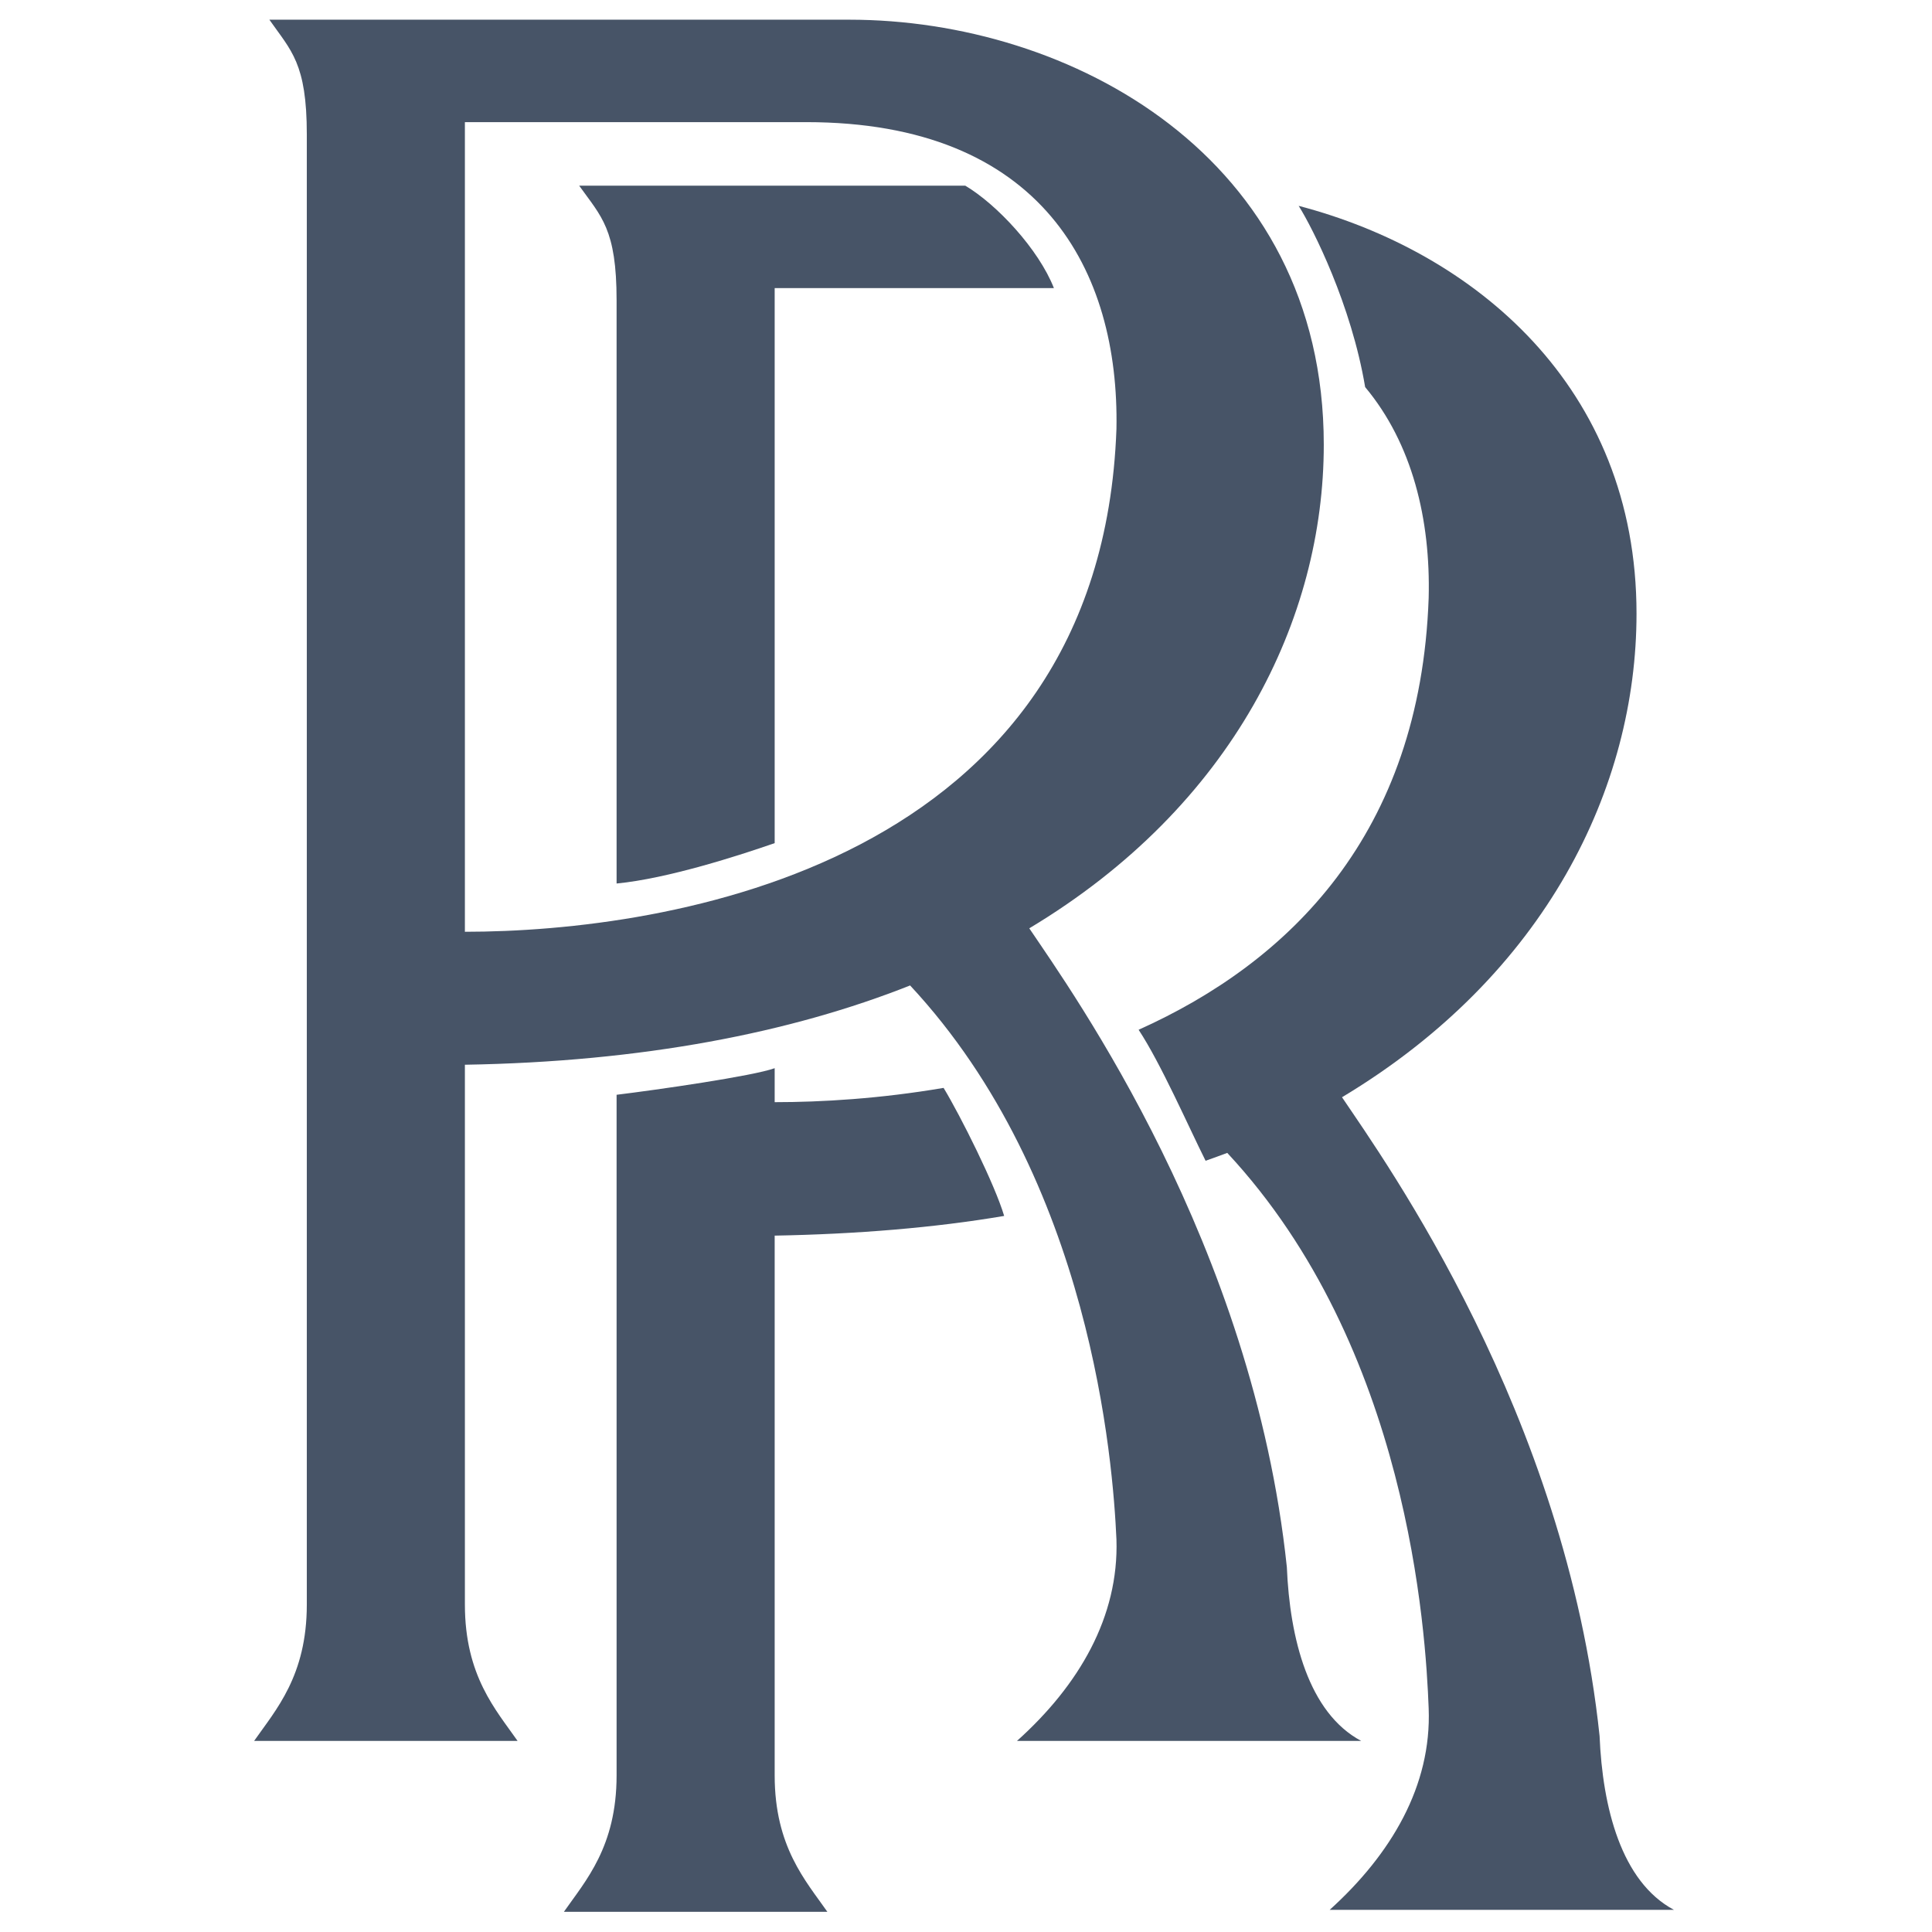
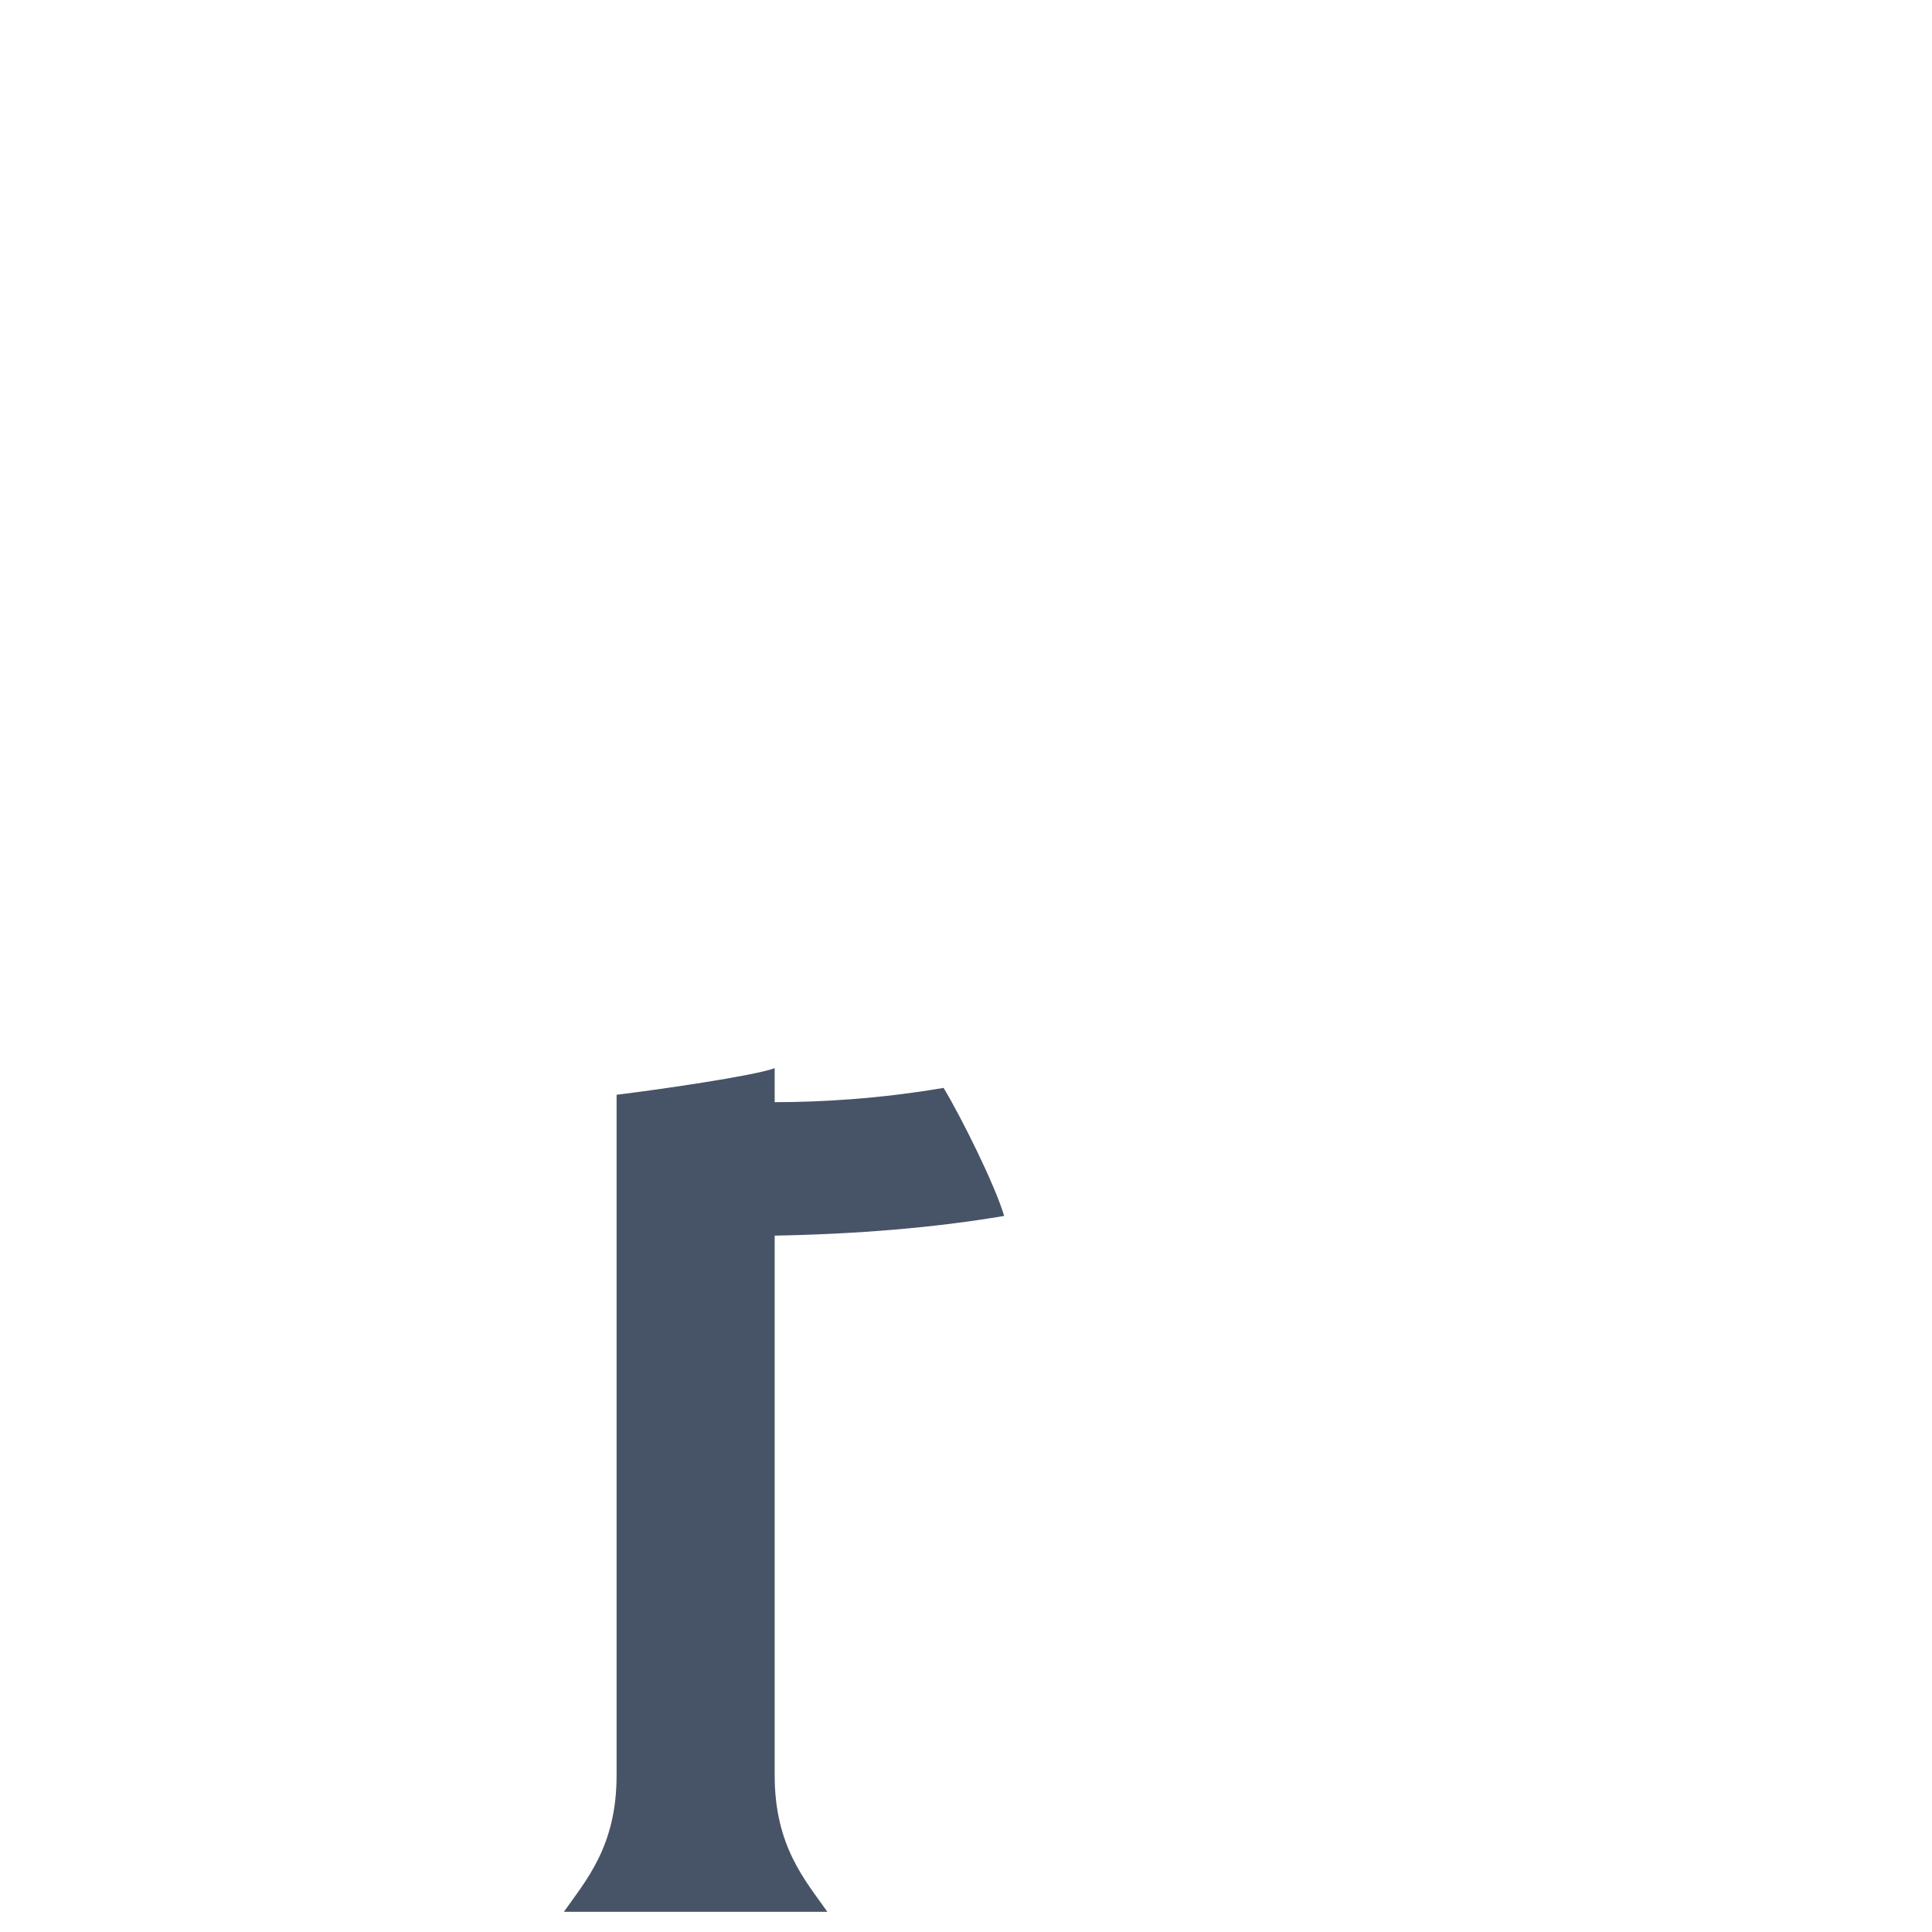
<svg xmlns="http://www.w3.org/2000/svg" width="102" height="102" viewBox="0 0 102 102" fill="none">
-   <path d="M53.691 91.912H71.865C69.083 90.43 68.095 86.504 67.939 82.734C66.145 65.703 56.655 52.443 54.341 49.011C65.131 42.537 69.889 32.631 69.889 23.479C69.889 8.242 56.473 1.04 44.851 1.04H14.222C15.366 2.678 16.198 3.328 16.198 7.098V84.71C16.198 88.48 14.56 90.274 13.416 91.912H27.326C26.183 90.274 24.544 88.48 24.544 84.71V56.213C33.931 56.057 41.757 54.523 48.049 52.027C57.617 62.297 58.761 77.195 58.943 81.278C59.073 85.36 56.967 88.974 53.691 91.912ZM24.544 49.193V6.448H42.563C55.017 6.448 59.099 14.3 58.943 22.646C58.111 45.735 35.179 49.193 24.544 49.193Z" fill="#475467" />
  <path d="M40.899 65.235C45.215 65.157 49.349 64.819 53.015 64.195C52.521 62.531 50.727 58.943 49.817 57.435C46.463 58.007 43.369 58.189 40.899 58.189V56.395C39.755 56.811 34.685 57.539 32.553 57.799V93.732C32.553 97.502 30.915 99.296 29.771 100.934H43.681C42.537 99.296 40.899 97.502 40.899 93.732V65.235Z" fill="#475467" />
-   <path d="M55.641 15.21H40.899V44.513C39.027 45.163 35.257 46.385 32.553 46.645V15.86C32.553 12.09 31.747 11.44 30.577 9.802H50.961C52.625 10.79 54.835 13.156 55.641 15.21Z" fill="#475467" />
-   <path d="M72.073 20.436C74.569 23.427 75.531 27.431 75.427 31.565C74.986 44.071 68.043 50.805 60.113 54.367C61.283 56.135 62.739 59.463 63.649 61.283C63.883 61.205 64.585 60.945 64.793 60.867C74.361 71.138 75.272 86.114 75.427 90.196C75.584 94.278 73.451 97.892 70.201 100.83H88.376C85.594 99.348 84.606 95.422 84.45 91.652C82.656 74.621 73.165 61.361 70.851 57.929C81.642 51.455 86.4 41.549 86.4 32.397C86.4 20.384 77.793 13.286 68.563 10.868C69.317 12.064 71.345 16.094 72.073 20.436Z" fill="#475467" />
</svg>